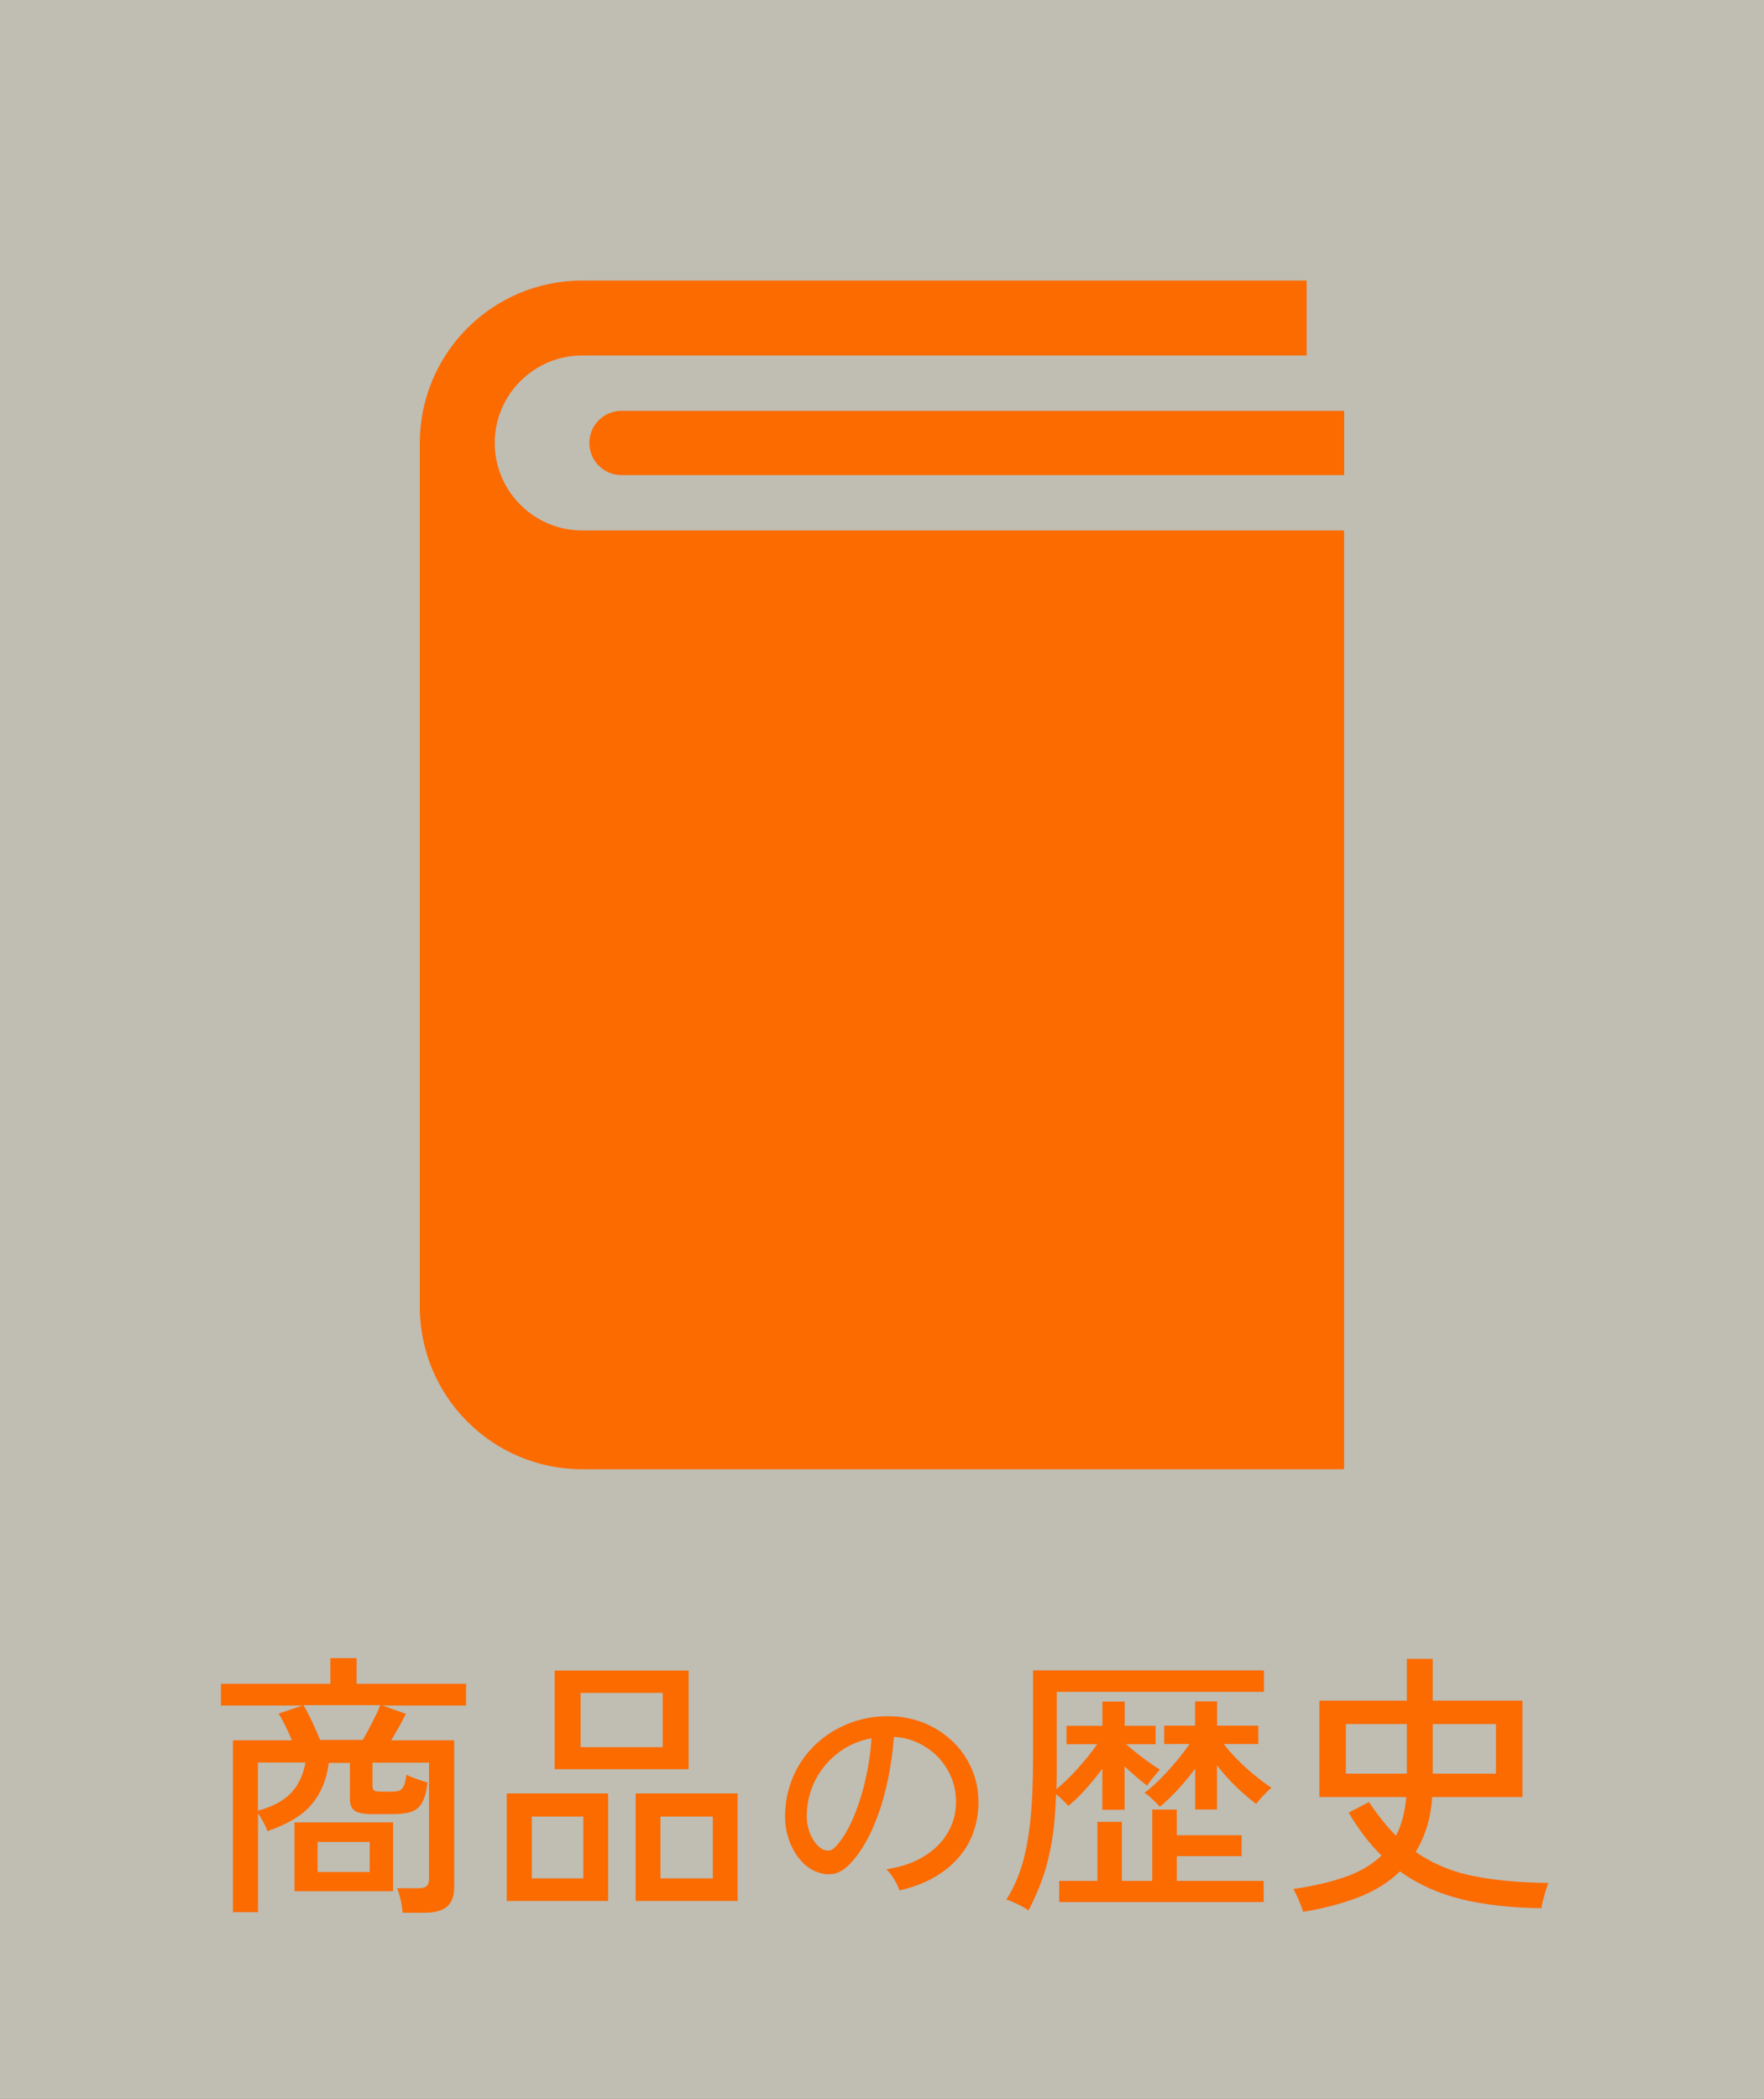
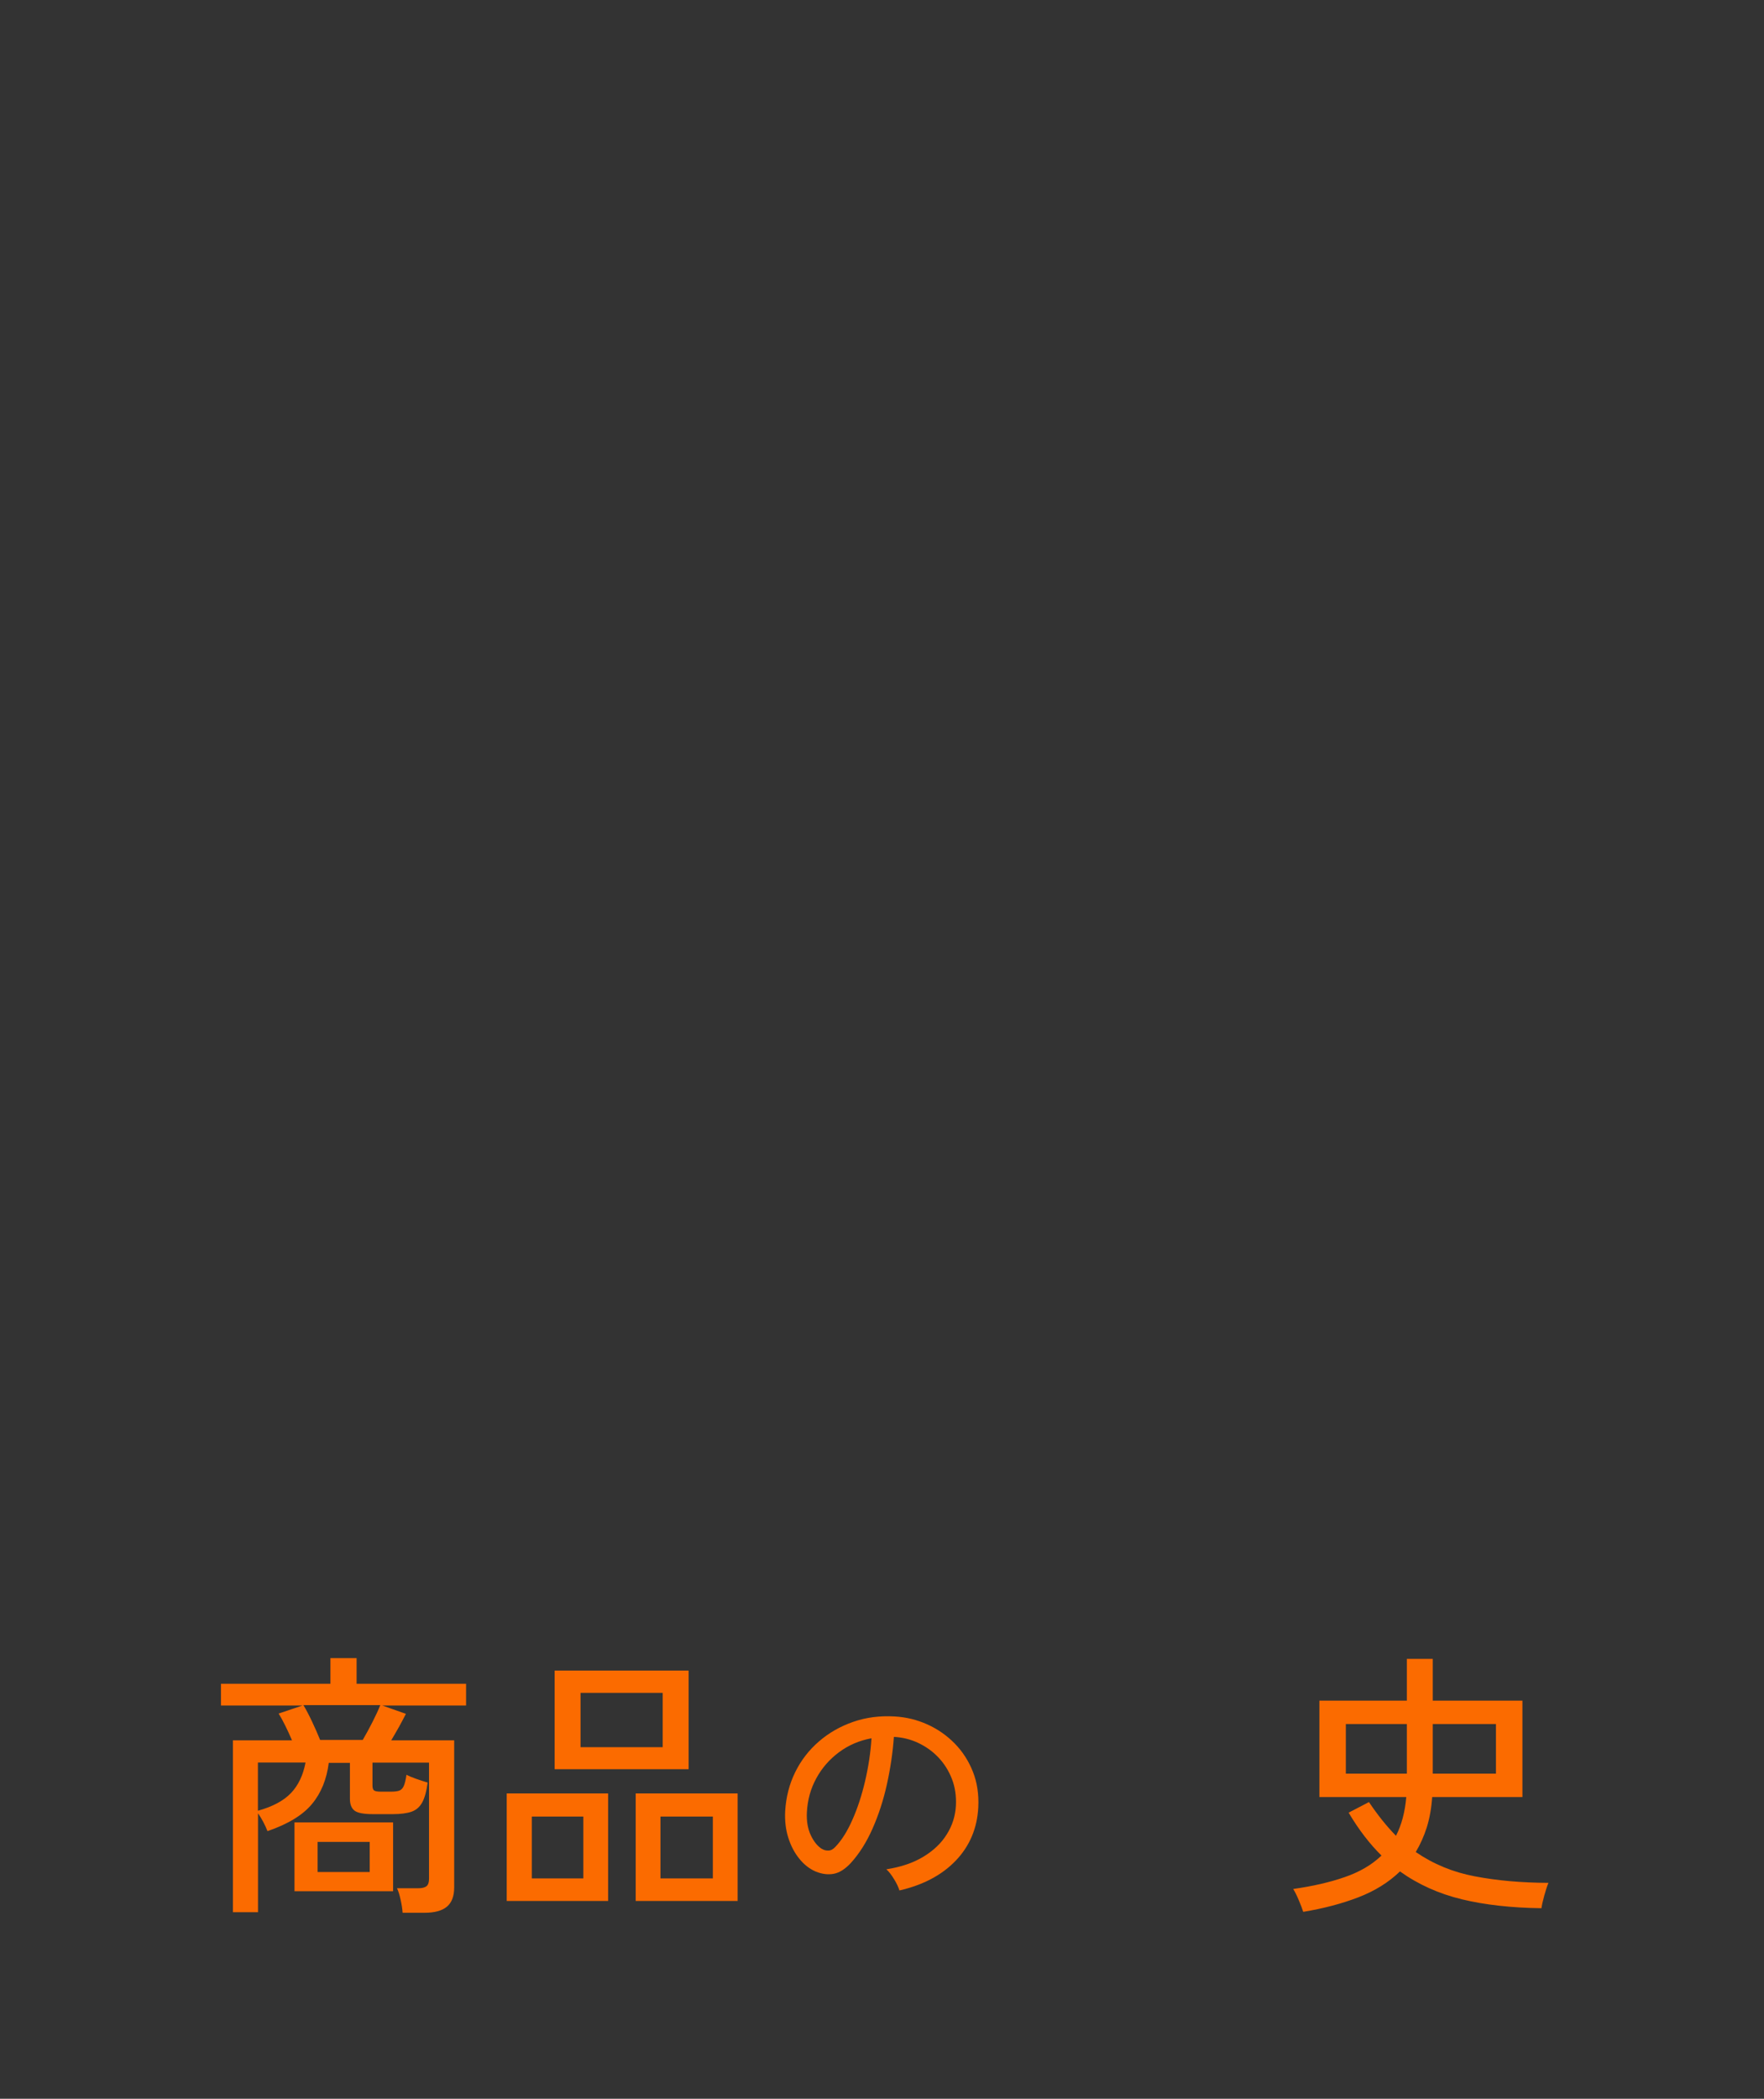
<svg xmlns="http://www.w3.org/2000/svg" id="_レイヤー_1" viewBox="0 0 190 226">
  <rect x="0" y="0" width="190" height="226" fill="#333333" stroke="none" />
  <defs>
    <style>.cls-1{fill:#fcf9ea;opacity:.7;}.cls-1,.cls-2{stroke-width:0px;}.cls-2{fill:#fb6b00;}</style>
  </defs>
-   <rect class="cls-1" width="190" height="226" />
  <path class="cls-2" d="M43.36,205.93c-.02-.36-.09-.82-.21-1.36-.12-.55-.25-.96-.39-1.24h2.31c.4,0,.69-.08.87-.22.18-.15.27-.41.27-.8v-12.51h-6.09v2.46c0,.26.05.44.16.53.11.09.35.14.74.14h1.05c.38,0,.68-.03.9-.1.22-.07.39-.23.51-.49.12-.26.22-.67.3-1.23.26.14.62.29,1.08.45.46.16.86.29,1.2.39-.12.94-.32,1.66-.59,2.15-.27.49-.66.82-1.15.99-.5.17-1.17.26-2.01.26h-2.13c-1.02,0-1.69-.13-2.01-.39-.32-.26-.48-.68-.48-1.26v-3.87h-2.28c-.22,1.76-.82,3.24-1.8,4.42-.98,1.19-2.58,2.17-4.8,2.93-.12-.32-.28-.66-.47-1.02-.19-.36-.38-.66-.55-.9v10.65h-2.7v-18.51h6.36c-.22-.52-.46-1.04-.72-1.57-.26-.53-.5-.96-.72-1.31l2.58-.87h-8.79v-2.34h11.79v-2.76h2.82v2.76h11.79v2.34h-9.03l2.55.9c-.2.4-.45.86-.73,1.38-.29.52-.58,1.01-.85,1.47h6.78v15.84c0,.94-.26,1.63-.78,2.07-.52.44-1.32.66-2.4.66h-2.37ZM27.79,194.98c1.58-.44,2.76-1.07,3.55-1.9.79-.83,1.31-1.92,1.57-3.29h-5.13v5.19ZM31.72,203.65v-7.41h10.62v7.41h-10.62ZM34.48,187.36h4.59c.34-.58.69-1.22,1.05-1.93.36-.71.64-1.31.84-1.82h-8.28c.28.46.59,1.05.93,1.77.34.72.63,1.38.87,1.98ZM34.21,201.58h5.61v-3.24h-5.61v3.24Z" />
  <path class="cls-2" d="M54.58,204.7v-11.58h10.92v11.58h-10.92ZM57.28,202.27h5.55v-6.66h-5.55v6.66ZM59.74,190.51v-10.62h14.43v10.62h-14.43ZM62.53,188.14h8.85v-5.85h-8.85v5.85ZM68.47,204.7v-11.58h10.98v11.58h-10.98ZM71.14,202.27h5.64v-6.66h-5.64v6.66Z" />
  <path class="cls-2" d="M96.87,203.55c-.09-.31-.27-.71-.56-1.18-.29-.48-.57-.84-.84-1.08,1.56-.24,2.89-.69,3.98-1.35,1.09-.66,1.94-1.46,2.53-2.42.6-.95.92-1.98.98-3.09.05-1.04-.09-2-.43-2.87-.34-.88-.82-1.64-1.44-2.3-.62-.66-1.35-1.18-2.17-1.57-.82-.39-1.7-.61-2.64-.66-.12,1.68-.37,3.38-.75,5.1-.38,1.72-.9,3.31-1.55,4.78-.65,1.47-1.43,2.7-2.33,3.69-.61.66-1.22,1.05-1.83,1.17-.62.12-1.26.04-1.94-.23-.66-.28-1.25-.73-1.77-1.37-.52-.63-.92-1.39-1.2-2.27-.28-.88-.39-1.84-.34-2.86.09-1.53.45-2.93,1.08-4.21.63-1.28,1.49-2.39,2.56-3.31,1.07-.93,2.31-1.63,3.69-2.11,1.39-.48,2.87-.67,4.45-.58,1.25.07,2.43.36,3.54.86,1.11.5,2.09,1.19,2.94,2.05.85.87,1.5,1.88,1.96,3.04.46,1.16.65,2.44.58,3.85-.12,2.25-.93,4.16-2.42,5.72-1.49,1.56-3.52,2.63-6.08,3.22ZM88.55,199.1c.19.12.42.18.68.17.26,0,.51-.14.75-.4.68-.71,1.29-1.68,1.83-2.91.55-1.23,1-2.61,1.36-4.13.36-1.53.6-3.08.7-4.65-1.32.24-2.49.75-3.51,1.51-1.02.76-1.84,1.7-2.44,2.81-.61,1.11-.94,2.32-1.01,3.64-.05.95.09,1.78.42,2.48.33.7.74,1.2,1.22,1.49Z" />
-   <path class="cls-2" d="M110.79,205.72c-.28-.2-.68-.43-1.2-.68-.52-.25-.92-.42-1.2-.49.66-1.02,1.2-2.18,1.62-3.49.42-1.31.73-2.92.95-4.83.21-1.91.31-4.25.31-7.03v-9.33h24.87v2.31h-22.32v8.82c0,.58-.01,1.13-.03,1.65.76-.62,1.54-1.37,2.34-2.27.8-.89,1.48-1.74,2.04-2.56h-3.3v-1.98h3.87v-2.61h2.4v2.61h3.33v1.98h-3.18c.52.46,1.12.95,1.81,1.47.69.52,1.3.94,1.84,1.26-.1.1-.25.27-.43.49-.19.23-.38.46-.56.69-.18.23-.31.42-.39.56-.36-.28-.76-.6-1.19-.97-.43-.37-.85-.74-1.24-1.12v4.68h-2.4v-4.41c-.56.74-1.15,1.46-1.77,2.16-.62.7-1.25,1.31-1.89,1.83-.14-.16-.34-.36-.59-.61-.25-.25-.49-.47-.73-.65-.06,1.92-.21,3.58-.44,4.99-.23,1.41-.55,2.71-.96,3.9-.41,1.19-.94,2.4-1.57,3.65ZM114.09,204.82v-2.28h4.11v-6.36h2.64v6.36h3.27v-7.68h2.64v2.76h6.99v2.25h-6.99v2.67h9.36v2.28h-22.02ZM128.73,194.86v-4.41c-.56.76-1.17,1.5-1.83,2.22s-1.32,1.35-1.98,1.89c-.18-.22-.44-.49-.78-.81-.34-.32-.63-.55-.87-.69.56-.42,1.13-.92,1.72-1.52.59-.59,1.16-1.22,1.71-1.88.55-.66,1.02-1.28,1.42-1.86h-2.73v-1.98h3.33v-2.61h2.37v2.61h4.44v1.98h-3.72c.42.54.91,1.1,1.48,1.68.57.58,1.18,1.14,1.83,1.67.65.53,1.26.99,1.84,1.36-.14.1-.33.27-.55.49-.23.23-.45.46-.65.69-.2.23-.35.42-.45.56-.66-.48-1.37-1.08-2.13-1.81-.76-.73-1.46-1.52-2.1-2.36v4.77h-2.37Z" />
  <path class="cls-2" d="M140.37,205.87c-.1-.32-.26-.74-.48-1.26-.22-.52-.42-.92-.6-1.2,2.1-.3,3.95-.72,5.55-1.28,1.6-.55,2.92-1.32,3.96-2.32-1.28-1.26-2.46-2.8-3.54-4.62l2.19-1.14c.94,1.4,1.91,2.61,2.91,3.63.6-1.16.97-2.55,1.11-4.17h-9.36v-10.38h9.42v-4.5h2.79v4.5h9.66v10.38h-9.72c-.08,1.2-.28,2.29-.58,3.26-.31.97-.71,1.86-1.19,2.66,1.9,1.3,4.02,2.18,6.38,2.62,2.35.45,4.98.69,7.91.7-.14.34-.29.8-.45,1.38-.16.58-.26,1.03-.3,1.35-3.24-.04-6.1-.36-8.58-.96-2.48-.6-4.7-1.6-6.66-3-1.22,1.18-2.72,2.11-4.49,2.79-1.77.68-3.75,1.2-5.92,1.56ZM144.96,190.99h6.57v-5.34h-6.57v5.34ZM154.32,190.99h6.81v-5.34h-6.81v5.34Z" />
-   <path class="cls-2" d="M56.05,54.36c-1.71-1.72-2.75-4.04-2.76-6.66,0-2.61,1.05-4.94,2.76-6.66,1.72-1.71,4.05-2.76,6.66-2.76h78.03v-8.07H62.71c-9.66,0-17.49,7.83-17.49,17.49v93.02c0,9.66,7.83,17.49,17.49,17.49h82.06V57.12H62.71c-2.61,0-4.94-1.05-6.66-2.76Z" />
-   <path class="cls-2" d="M66.94,44.24c-1.91,0-3.46,1.55-3.46,3.46s1.55,3.46,3.46,3.46h77.84v-6.92h-77.84Z" />
</svg>